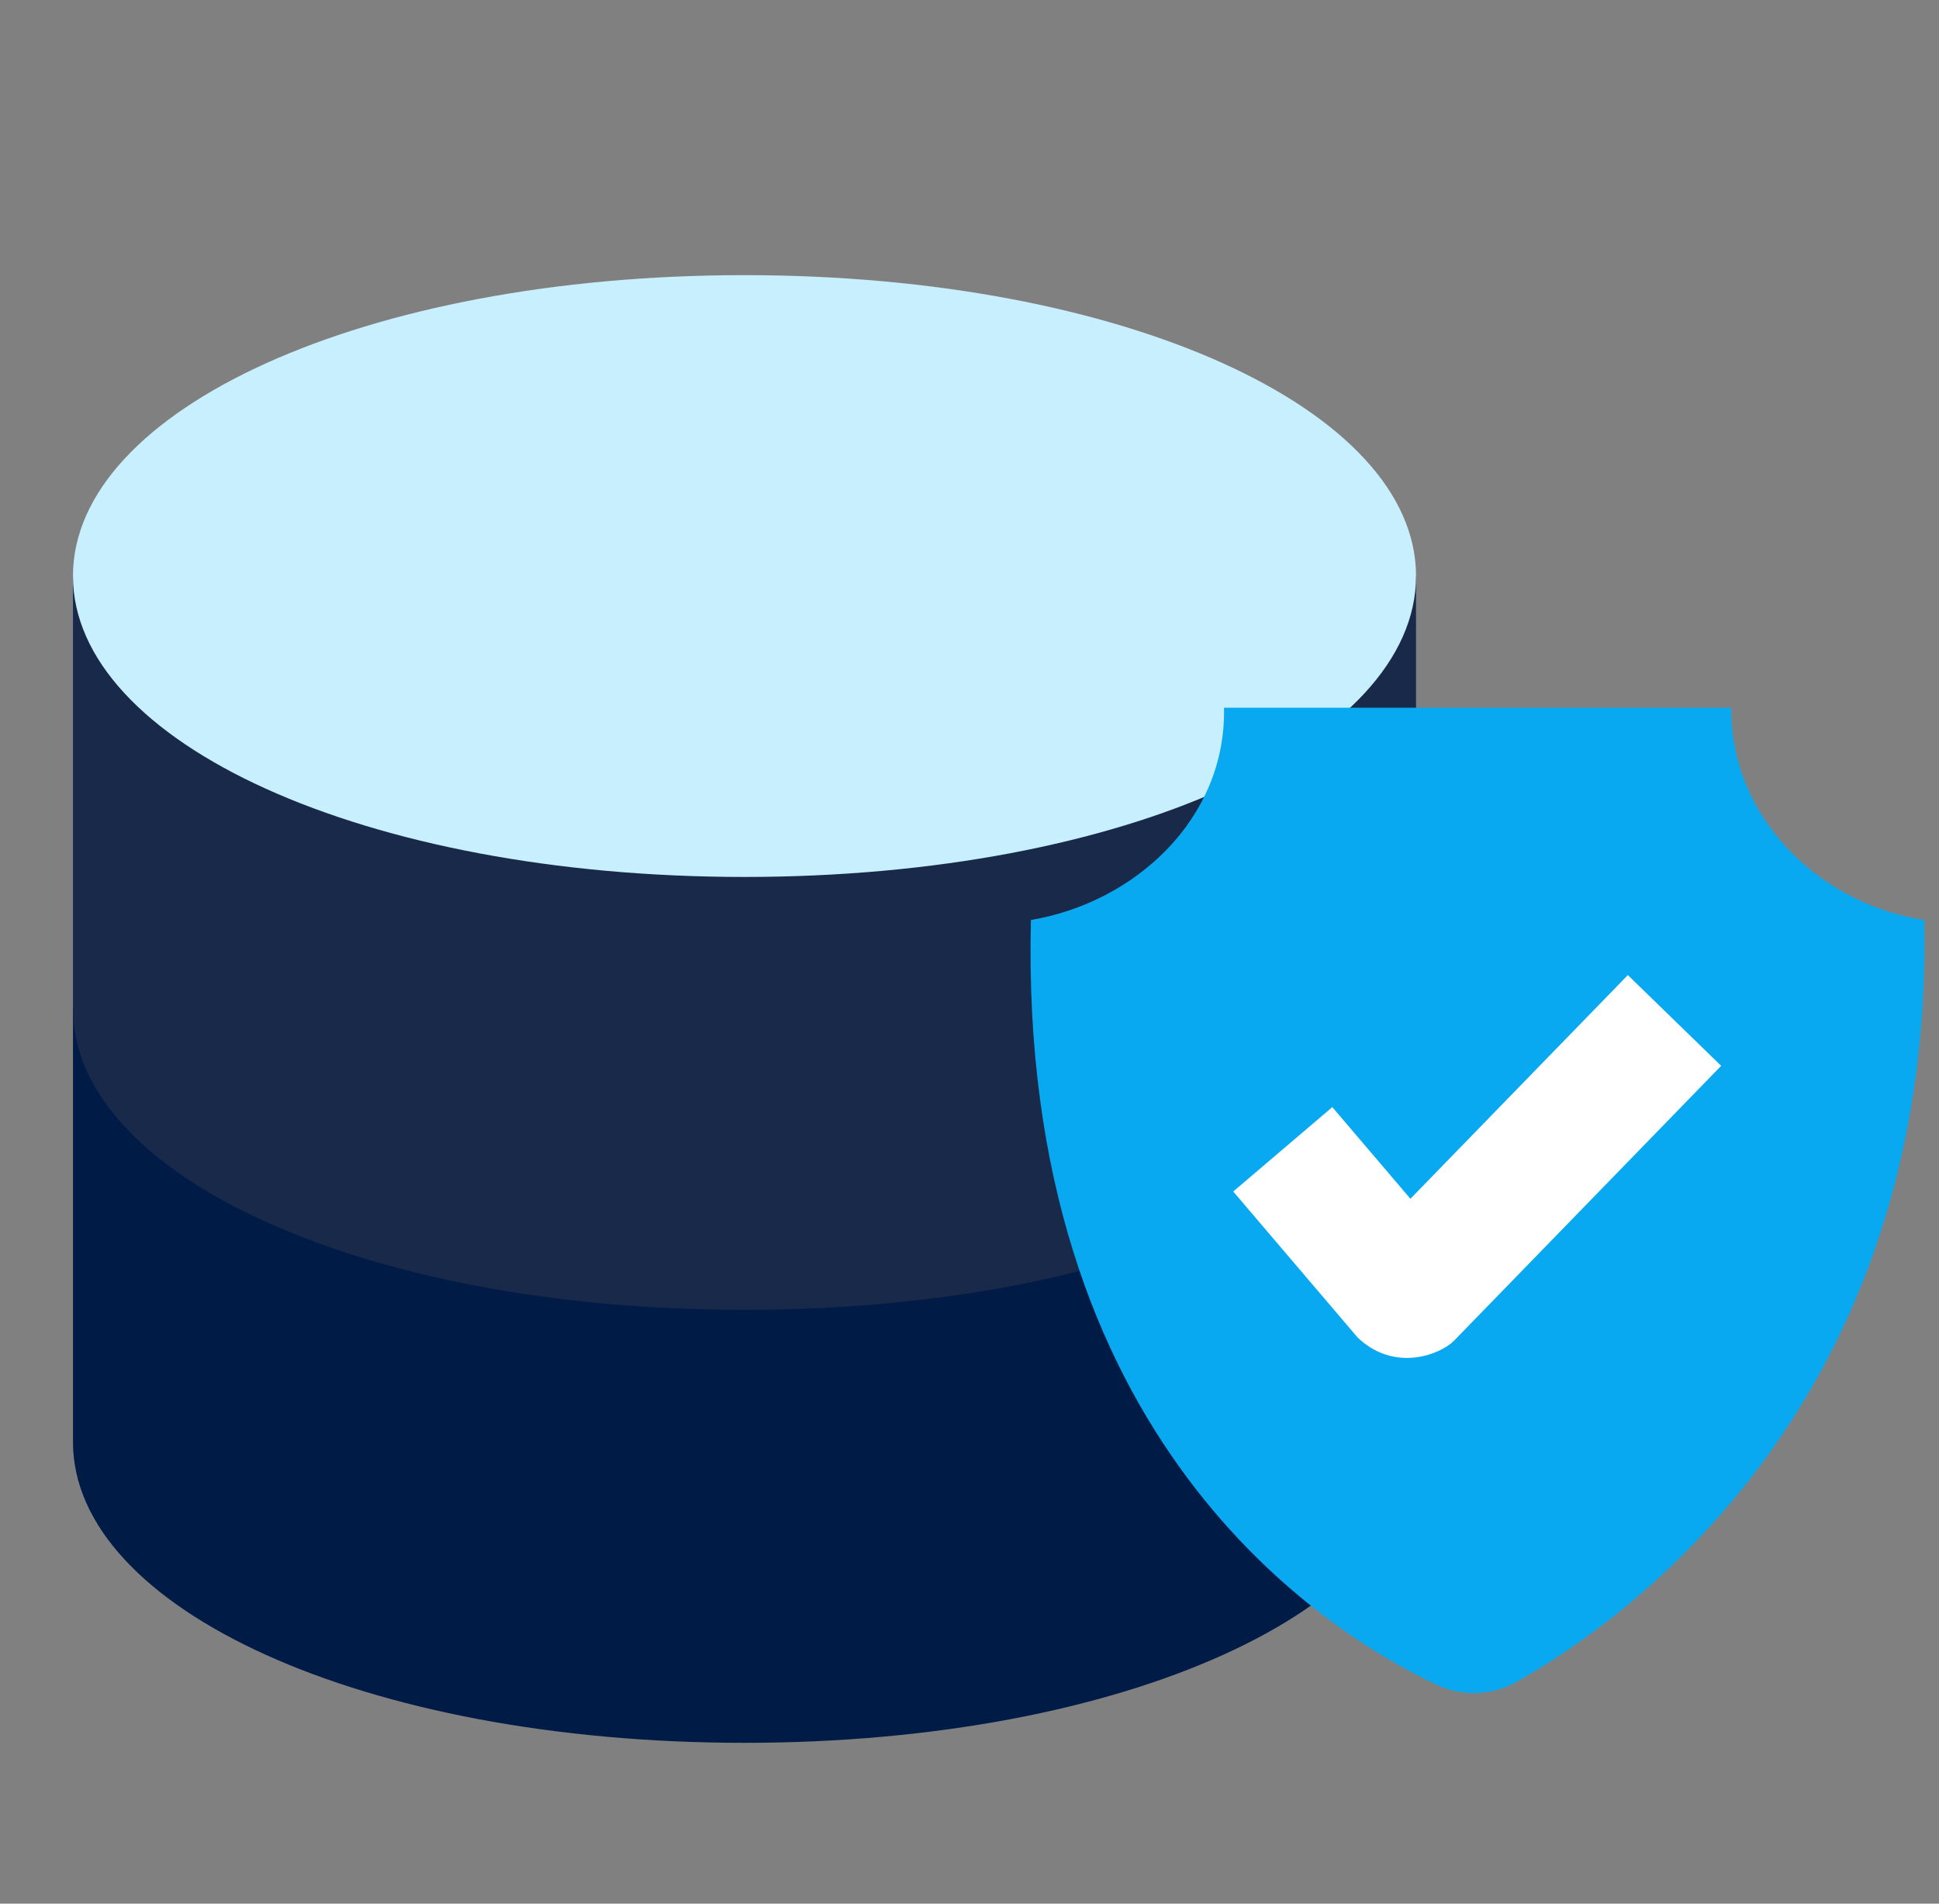
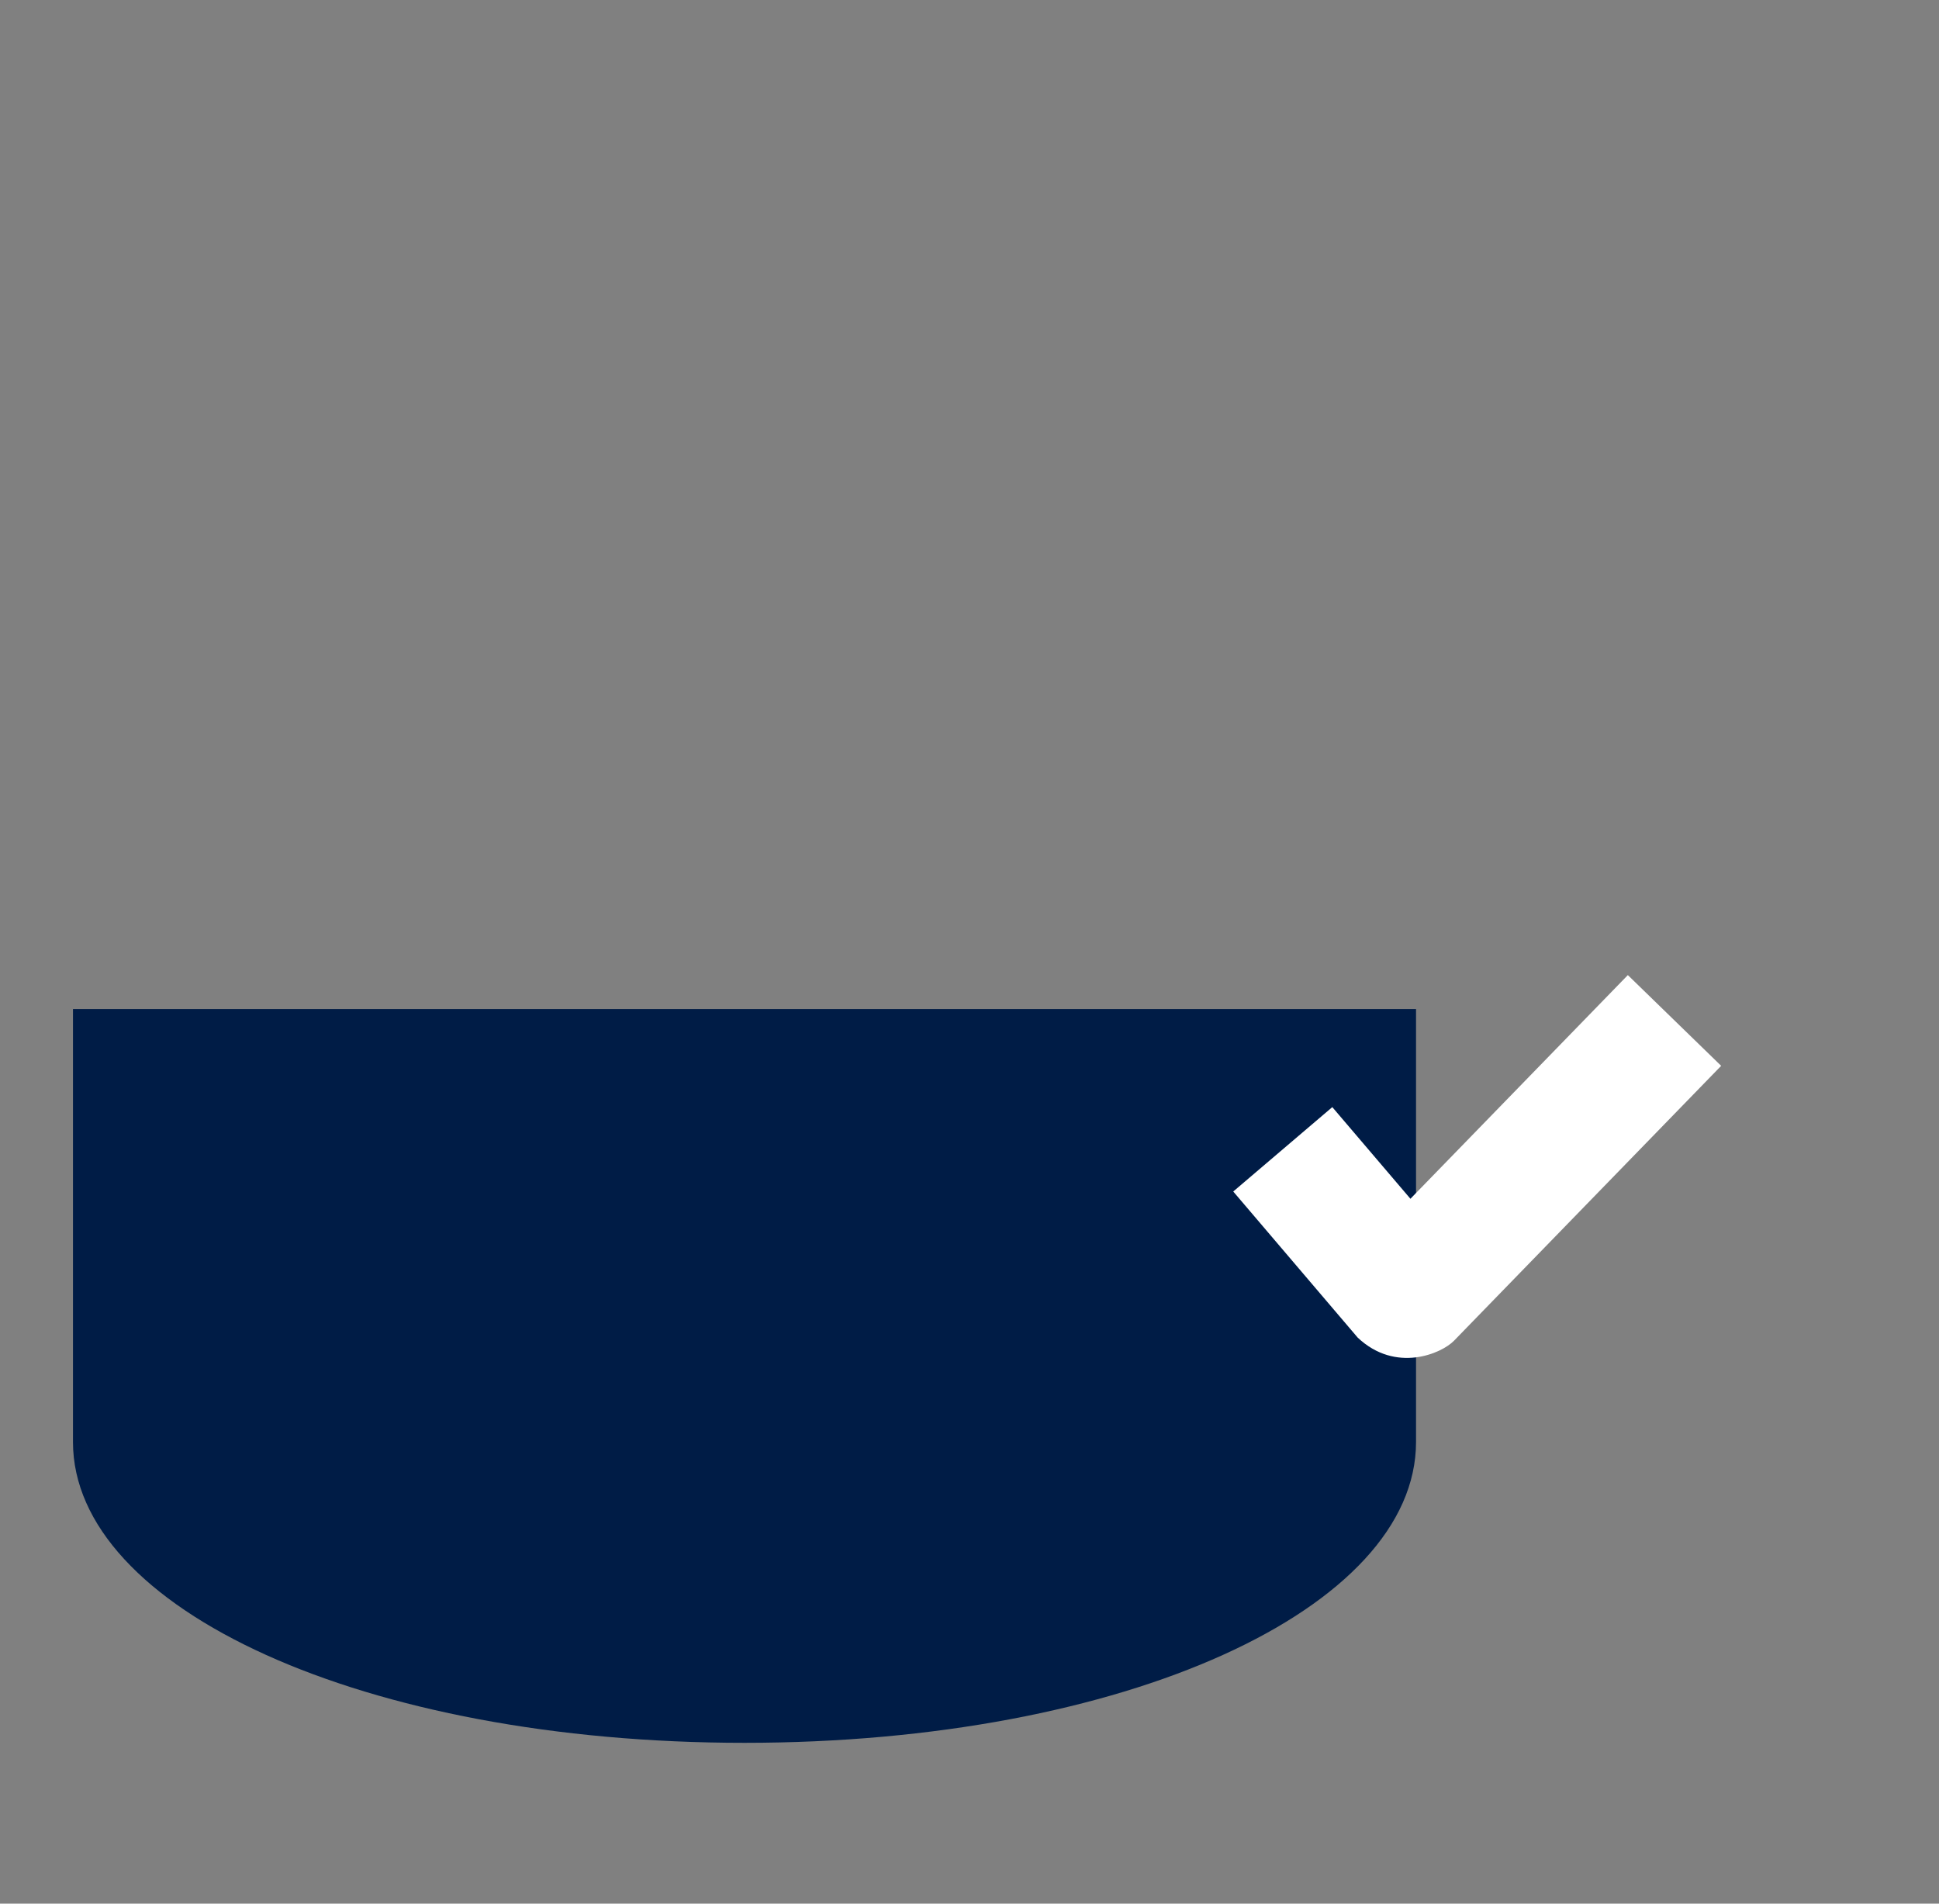
<svg xmlns="http://www.w3.org/2000/svg" width="55" height="54" viewBox="0 0 55 54" fill="none">
  <rect x="0" y="0" width="55" height="54" fill="#808080" stroke="none" />
  <g clip-path="url(#clip0_791_42571)">
    <path d="M2.07 28.623V40.903C2.07 45.631 10.319 49.438 21.118 49.438C31.917 49.438 40.166 45.631 40.166 40.903V28.623H2.07Z" fill="#001C46" />
-     <path d="M2.07 16.341V28.62C2.07 33.349 10.319 37.156 21.118 37.156C31.917 37.156 40.166 33.349 40.166 28.62V16.341H2.07Z" fill="#19294A" />
-     <path d="M21.118 7.805C31.91 7.805 40.166 11.626 40.166 16.34C40.166 21.055 31.91 24.876 21.118 24.876C10.326 24.876 2.07 21.055 2.07 16.34C2.07 11.626 10.326 7.805 21.118 7.805Z" fill="#C8EFFE" />
-     <path d="M43.022 47.706C42.322 48.1 41.476 48.134 40.749 47.791C37.551 46.281 28.882 40.821 29.242 26.097C32.2 25.599 34.784 23.22 34.719 20.076H49.106C49.088 23.195 51.59 25.636 54.583 26.097C54.845 39.794 46.158 45.938 43.022 47.706Z" fill="#08A9F1" />
    <path d="M38.512 37.944L34.981 33.799L37.791 31.405L40.007 34.005L46.174 27.66L48.821 30.234L41.241 38.034C40.893 38.392 39.592 38.962 38.512 37.944Z" fill="white" />
  </g>
  <defs>
    <clipPath id="clip0_791_42571">
      <rect width="54" height="54" fill="white" transform="translate(0.594)" />
    </clipPath>
  </defs>
</svg>